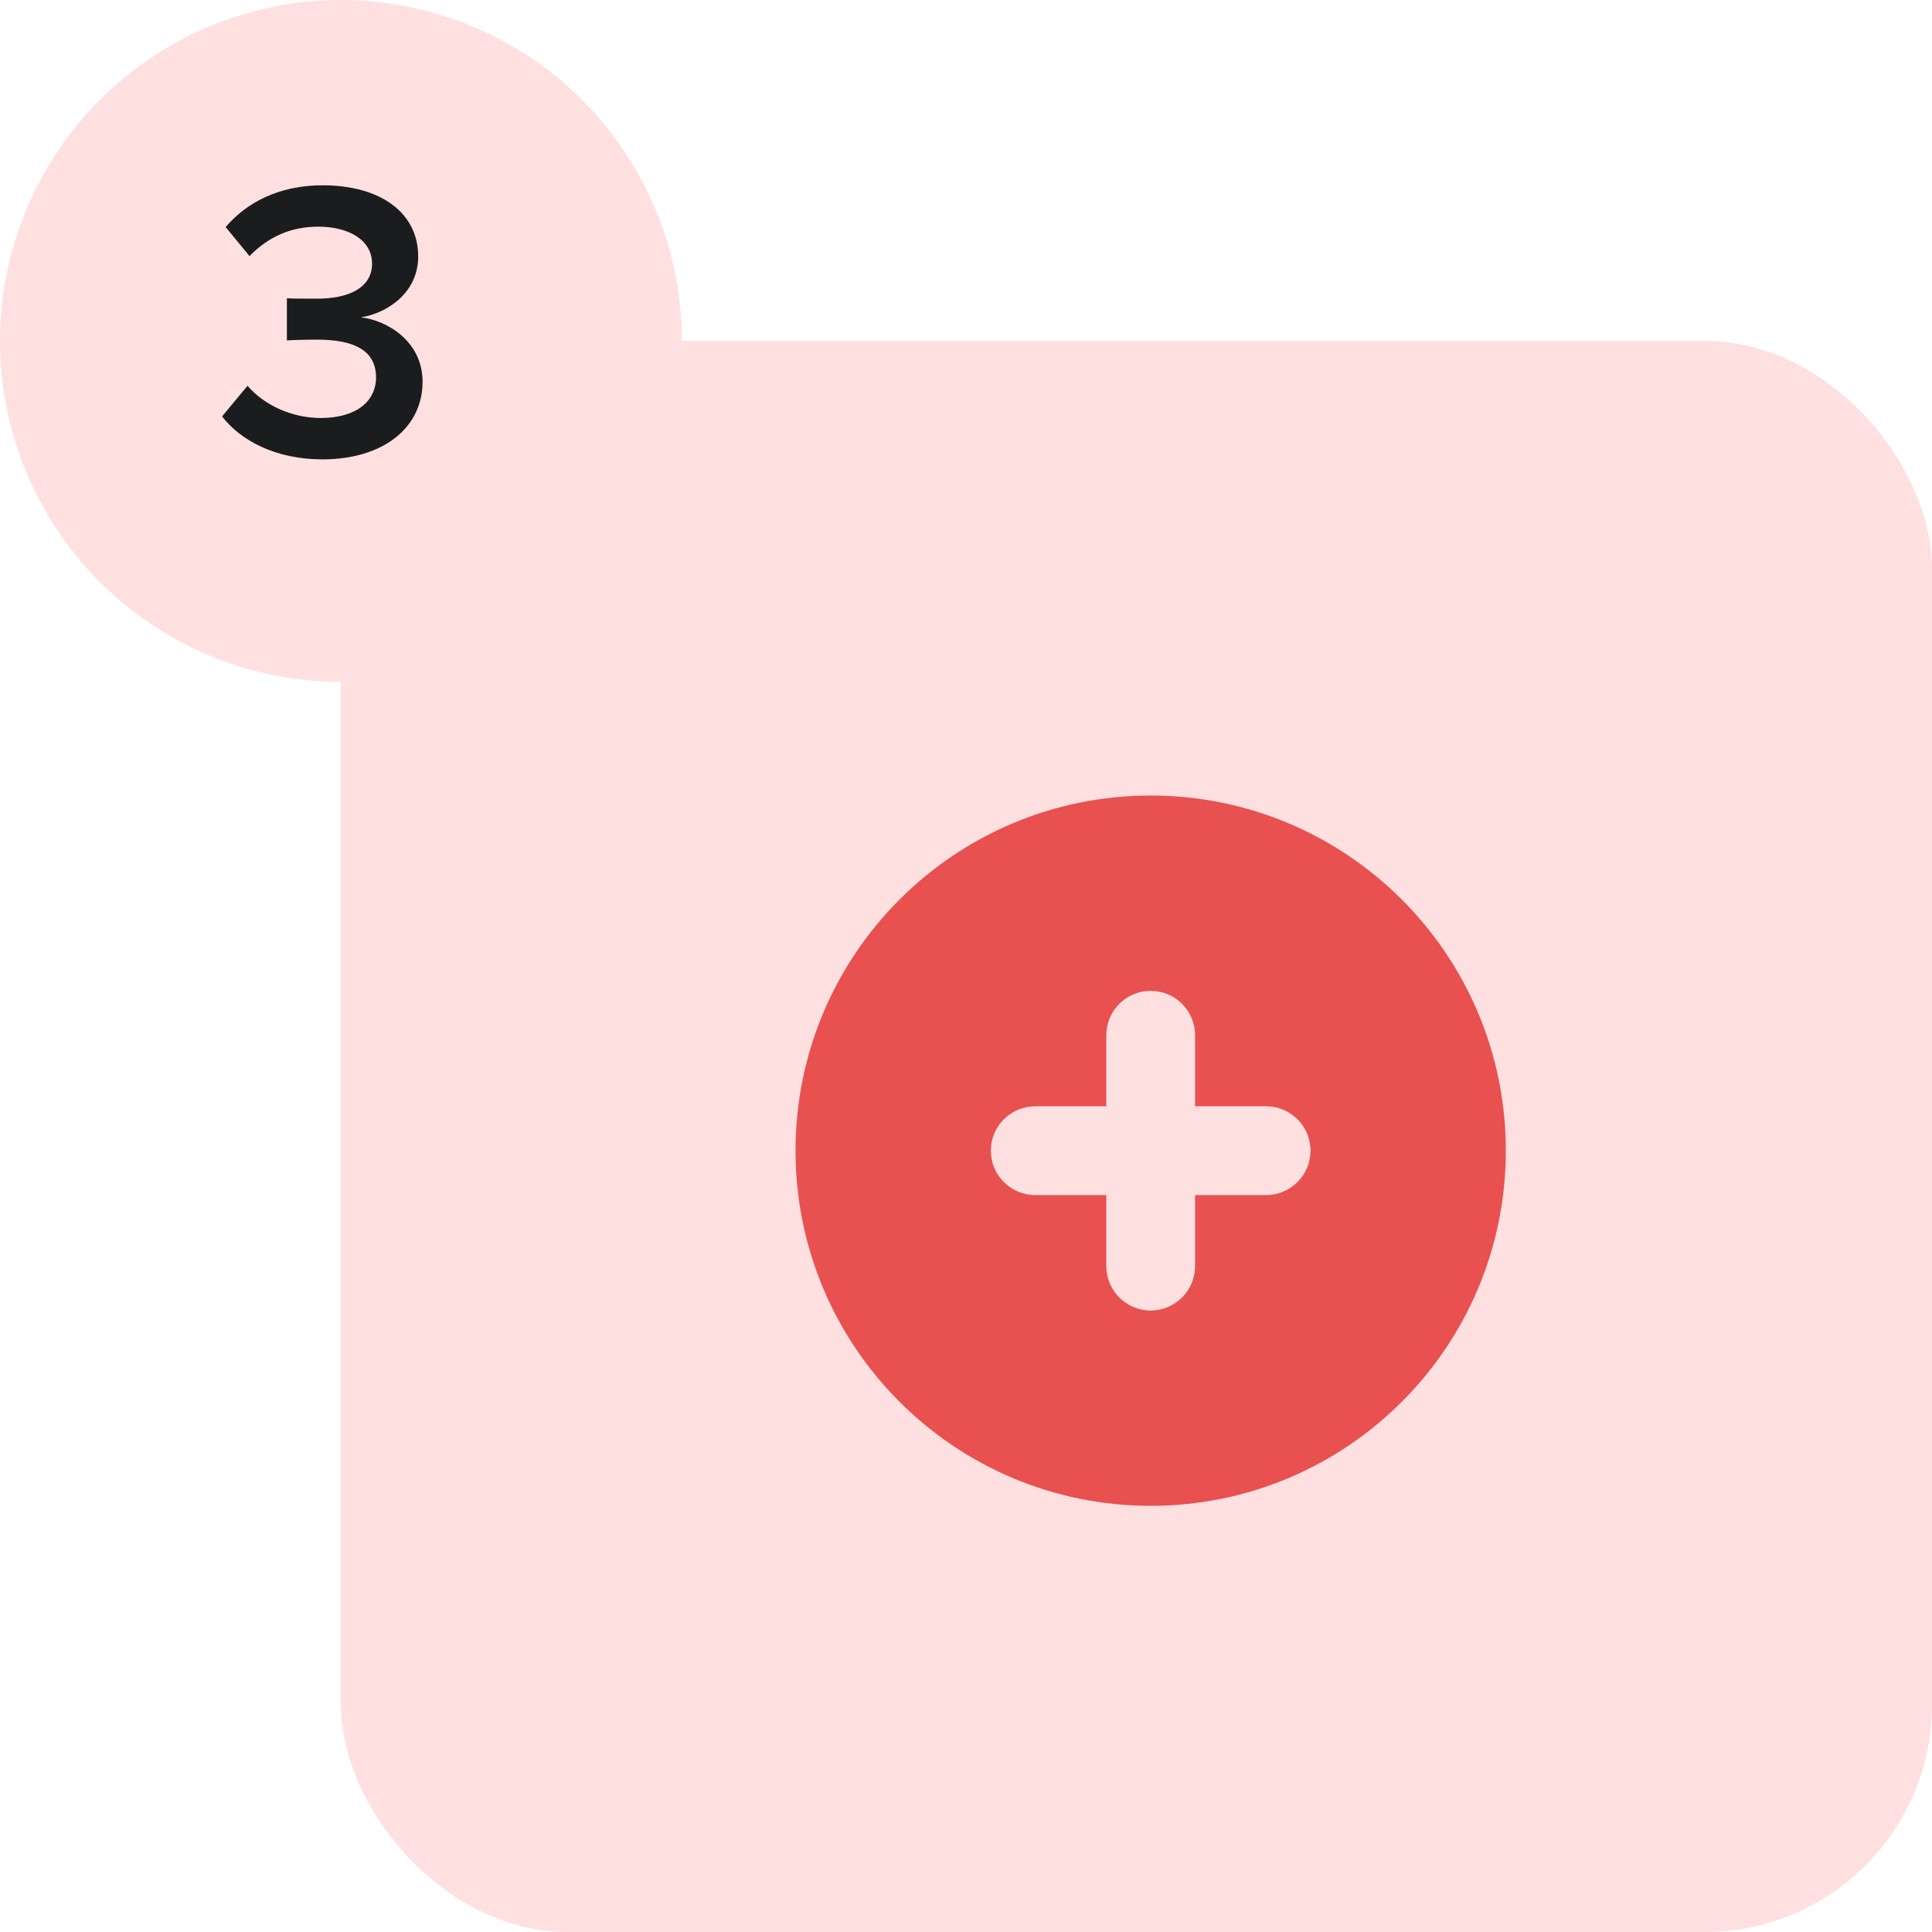
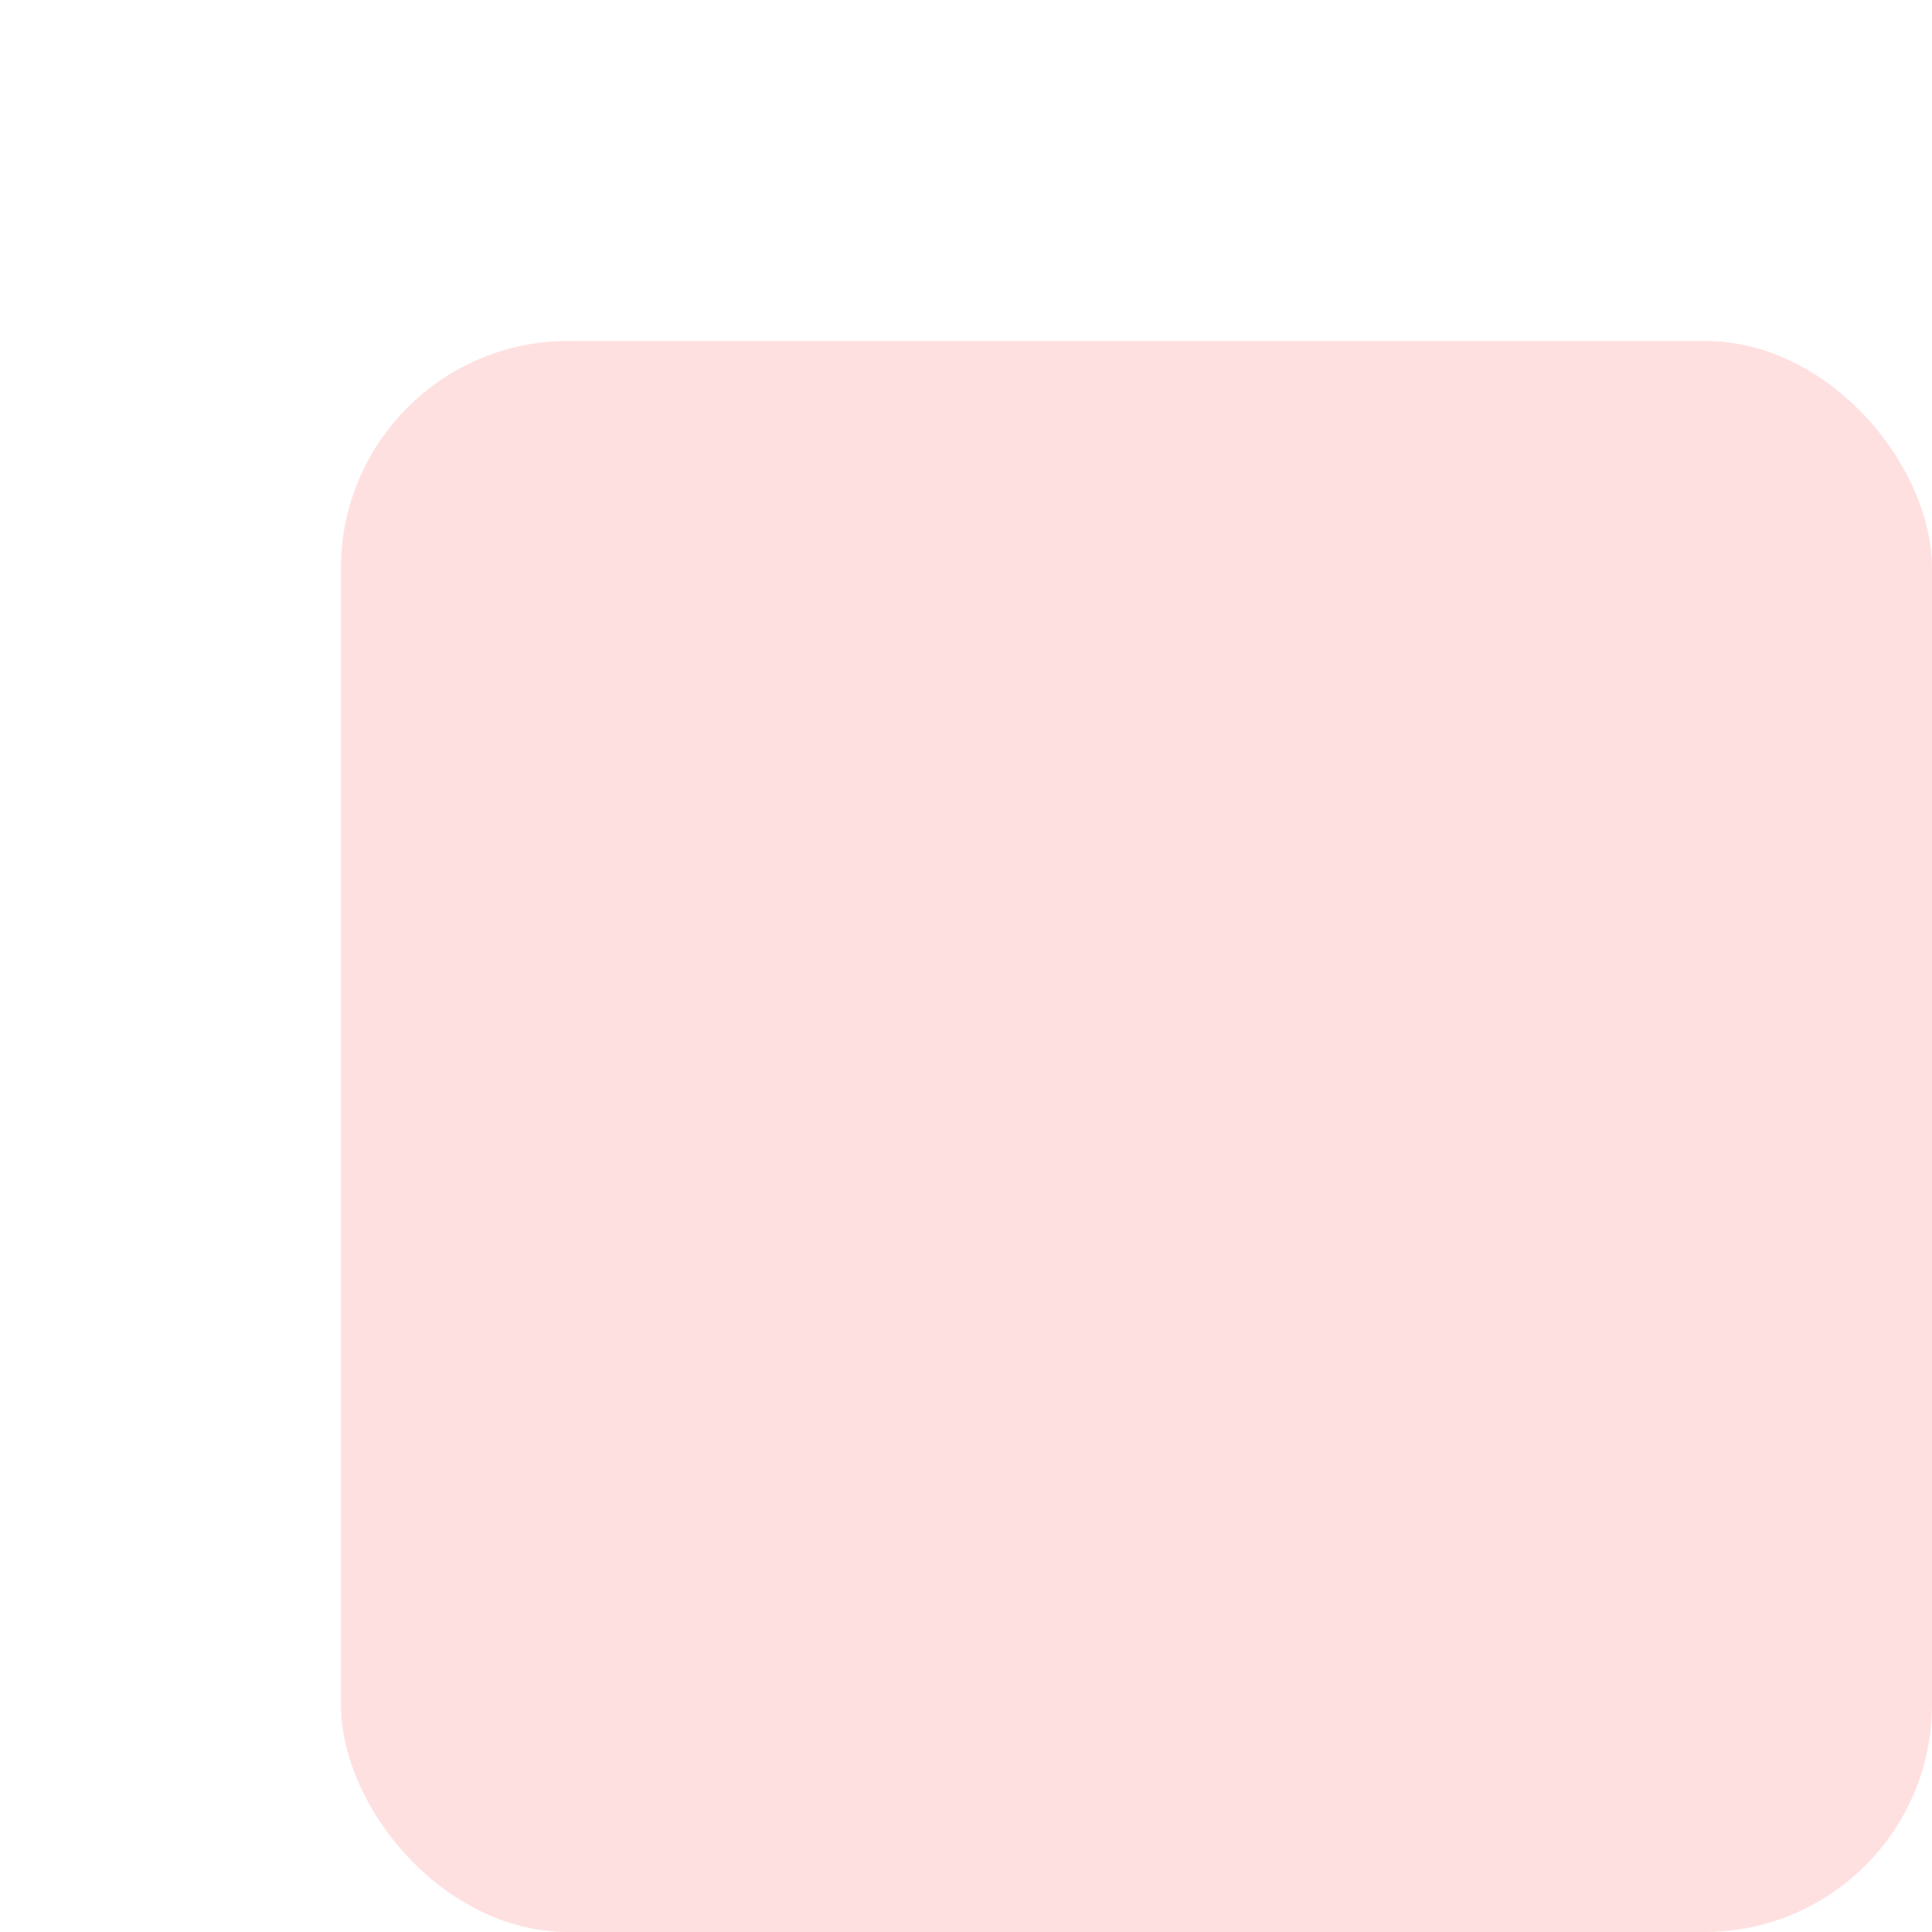
<svg xmlns="http://www.w3.org/2000/svg" width="68" height="68" viewBox="0 0 68 68" fill="none">
  <rect x="12" y="12" width="56" height="56" rx="8" fill="#FFE0E0" />
-   <path fill-rule="evenodd" clip-rule="evenodd" d="M40.5 53C47.404 53 53 47.404 53 40.5C53 33.596 47.404 28 40.5 28C33.596 28 28 33.596 28 40.5C28 47.404 33.596 53 40.5 53ZM38.938 44.562C38.938 45.425 39.637 46.125 40.5 46.125C41.363 46.125 42.062 45.425 42.062 44.562V42.062H44.562C45.425 42.062 46.125 41.363 46.125 40.5C46.125 39.637 45.425 38.938 44.562 38.938H42.062V36.438C42.062 35.575 41.363 34.875 40.5 34.875C39.637 34.875 38.938 35.575 38.938 36.438V38.938H36.438C35.575 38.938 34.875 39.637 34.875 40.5C34.875 41.363 35.575 42.062 36.438 42.062H38.938V44.562Z" fill="#E85150" />
-   <circle cx="12" cy="12" r="12" fill="#FFE0E0" />
-   <path d="M11.345 16.168C9.692 16.168 8.46 15.496 7.816 14.656L8.712 13.578C9.314 14.278 10.294 14.712 11.289 14.712C12.521 14.712 13.235 14.138 13.235 13.284C13.235 12.36 12.507 11.954 11.162 11.954C10.771 11.954 10.239 11.968 10.098 11.982V10.498C10.252 10.512 10.799 10.512 11.162 10.512C12.268 10.512 13.095 10.134 13.095 9.28C13.095 8.426 12.241 7.978 11.204 7.978C10.239 7.978 9.454 8.328 8.782 9.014L7.942 7.992C8.67 7.138 9.804 6.522 11.358 6.522C13.374 6.522 14.719 7.474 14.719 9.028C14.719 10.288 13.655 11.016 12.703 11.17C13.598 11.268 14.873 11.996 14.873 13.438C14.873 15.034 13.514 16.168 11.345 16.168Z" fill="#1B1C1E" />
</svg>